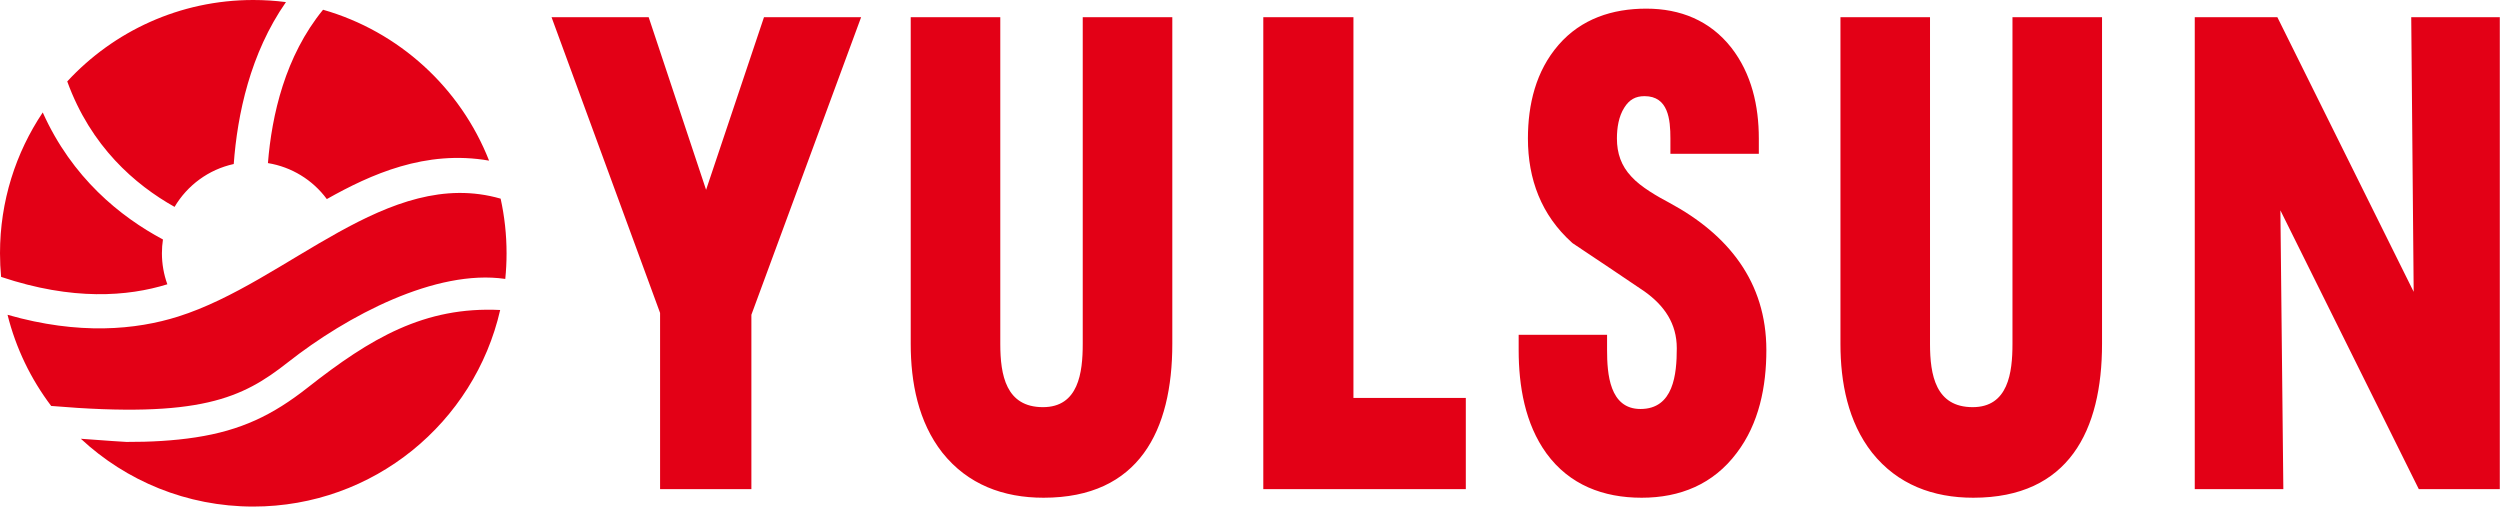
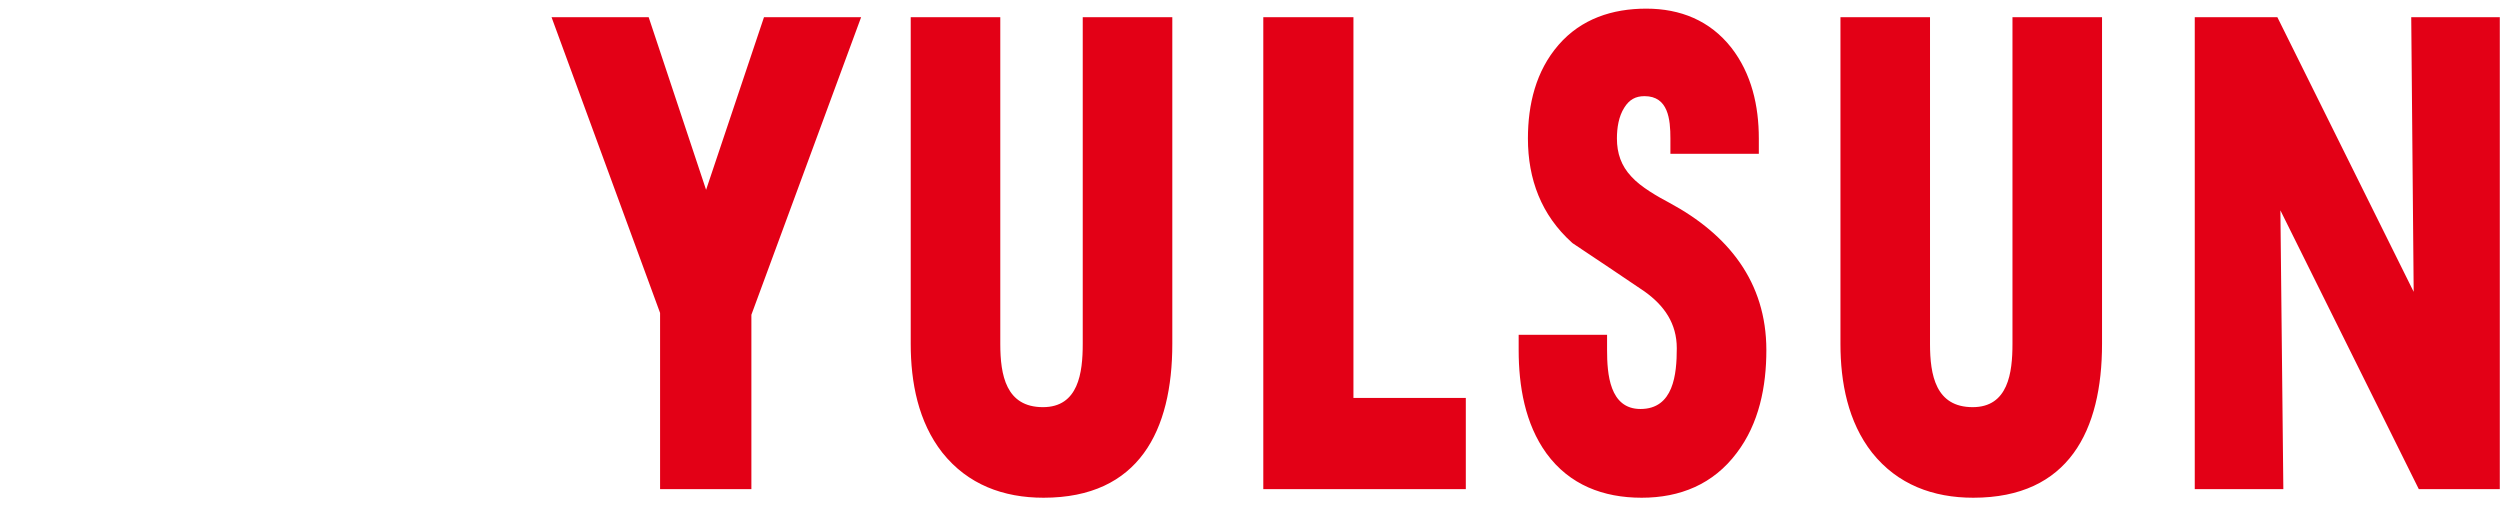
<svg xmlns="http://www.w3.org/2000/svg" width="1736" height="352" viewBox="0 0 1736 352" fill="none">
-   <path fill-rule="evenodd" clip-rule="evenodd" d="M56.126 304.671C72.199 305.951 87.813 306.875 87.813 306.875C104.186 306.932 120.457 306.076 135.886 303.706C167.198 298.896 189.202 288.4 213.65 269.154C257.416 234.721 294.835 212.72 347.326 215.258C329.443 293.433 259.474 351.756 175.878 351.756C129.611 351.756 87.527 333.88 56.126 304.671ZM350.865 193.687C351.454 187.83 351.756 181.889 351.756 175.878C351.756 162.853 350.329 150.163 347.641 137.947C269.113 115.335 200.201 195.669 123.693 219.82C94.49 229.032 54.918 232.835 5.234 218.594C11.043 241.872 21.488 263.319 35.539 281.889C138.932 290.62 168.237 276.519 199.861 251.632C241.104 219.18 302.776 186.651 350.865 193.687ZM339.617 111.547C319.737 60.98 277.105 21.858 224.333 6.763C198.019 38.928 188.715 79.91 186.052 113.255C202.358 115.905 217.074 124.843 226.945 138.237C257.474 121.068 295.5 103.845 339.617 111.547ZM198.564 1.452C191.139 0.494 183.564 0 175.878 0C124.808 0 78.828 21.778 46.697 56.543C63.07 101.689 93.7 128.242 121.218 143.662C130.048 128.713 144.831 117.708 162.305 113.898C164.825 79.586 173.683 37.125 198.564 1.452ZM29.684 78.082C10.935 106.046 0 139.683 0 175.878C0 181.408 0.264 186.877 0.768 192.276C50.44 208.939 88.864 205.9 116.201 197.408C113.72 190.534 112.436 183.252 112.436 175.878C112.436 172.62 112.681 169.422 113.156 166.297C83.535 150.472 50.032 123.492 29.684 78.082Z" fill="#E30016" />
  <path fill-rule="evenodd" clip-rule="evenodd" d="M521.764 218.574V339.663H458.36V217.289L383 11.961H450.442L490.306 131.82L530.505 11.961H597.954L521.764 218.574ZM724.233 282.726C748.906 282.726 751.854 258.813 751.854 238.821V11.961H814.051V238.821C814.051 298.848 791.028 345.624 724.636 345.624C696.727 345.624 672.037 336.493 654.379 314.34C637.589 292.934 632.404 265.438 632.404 238.821V11.961H694.601V238.821C694.601 260.428 698.516 282.726 724.233 282.726ZM939.831 276.341H1017.86V339.663H877.233V11.961H939.831V276.341ZM1141.96 202.39C1125.57 191.296 1109.14 180.268 1092.66 169.3L1092.02 168.872L1091.44 168.353C1070.3 149.31 1060.99 124.457 1060.99 96.199C1060.99 72.562 1066.47 49.333 1082.29 31.141C1098.02 13.06 1119.6 6 1143.17 6C1166.85 6 1187.39 14.258 1202.2 33.064C1216.33 51.232 1221.33 73.555 1221.33 96.199V106.787H1159.93V96.199C1159.93 82.865 1158.47 66.768 1141.97 66.768C1135.61 66.768 1131.37 69.254 1127.96 74.656C1123.94 80.921 1122.79 88.89 1122.79 96.199C1122.79 106.361 1125.76 115.144 1132.77 122.562L1132.94 122.744C1139.34 129.846 1151.03 136.489 1159.44 140.94C1200.04 162.848 1226.56 195.777 1226.56 243.078C1226.56 268.375 1221.54 294.107 1205.93 314.581C1189.71 336.214 1166.71 345.624 1139.96 345.624C1113.32 345.624 1089.88 336.739 1073.88 314.865C1058.95 294.281 1054.56 267.979 1054.56 243.078V232.49H1115.95V243.078C1115.95 259.52 1117.63 284.005 1139.15 284.005C1162.13 284.005 1164.36 259.931 1164.36 241.801C1164.36 224.619 1155.68 212.173 1141.96 202.39ZM1369.84 282.726C1394.51 282.726 1397.46 258.813 1397.46 238.821V11.961H1459.65V238.821C1459.65 298.848 1436.63 345.624 1370.24 345.624C1342.33 345.624 1317.64 336.493 1299.98 314.34C1283.19 292.934 1278.01 265.438 1278.01 238.821V11.961H1340.2V238.821C1340.2 260.428 1344.12 282.726 1369.84 282.726ZM1583.51 146.073L1585.55 339.663H1524.04V11.961H1581.41L1676.06 202.646L1674.36 11.961H1735.86V339.663H1679.62L1583.51 146.073Z" fill="#E30016" />
</svg>